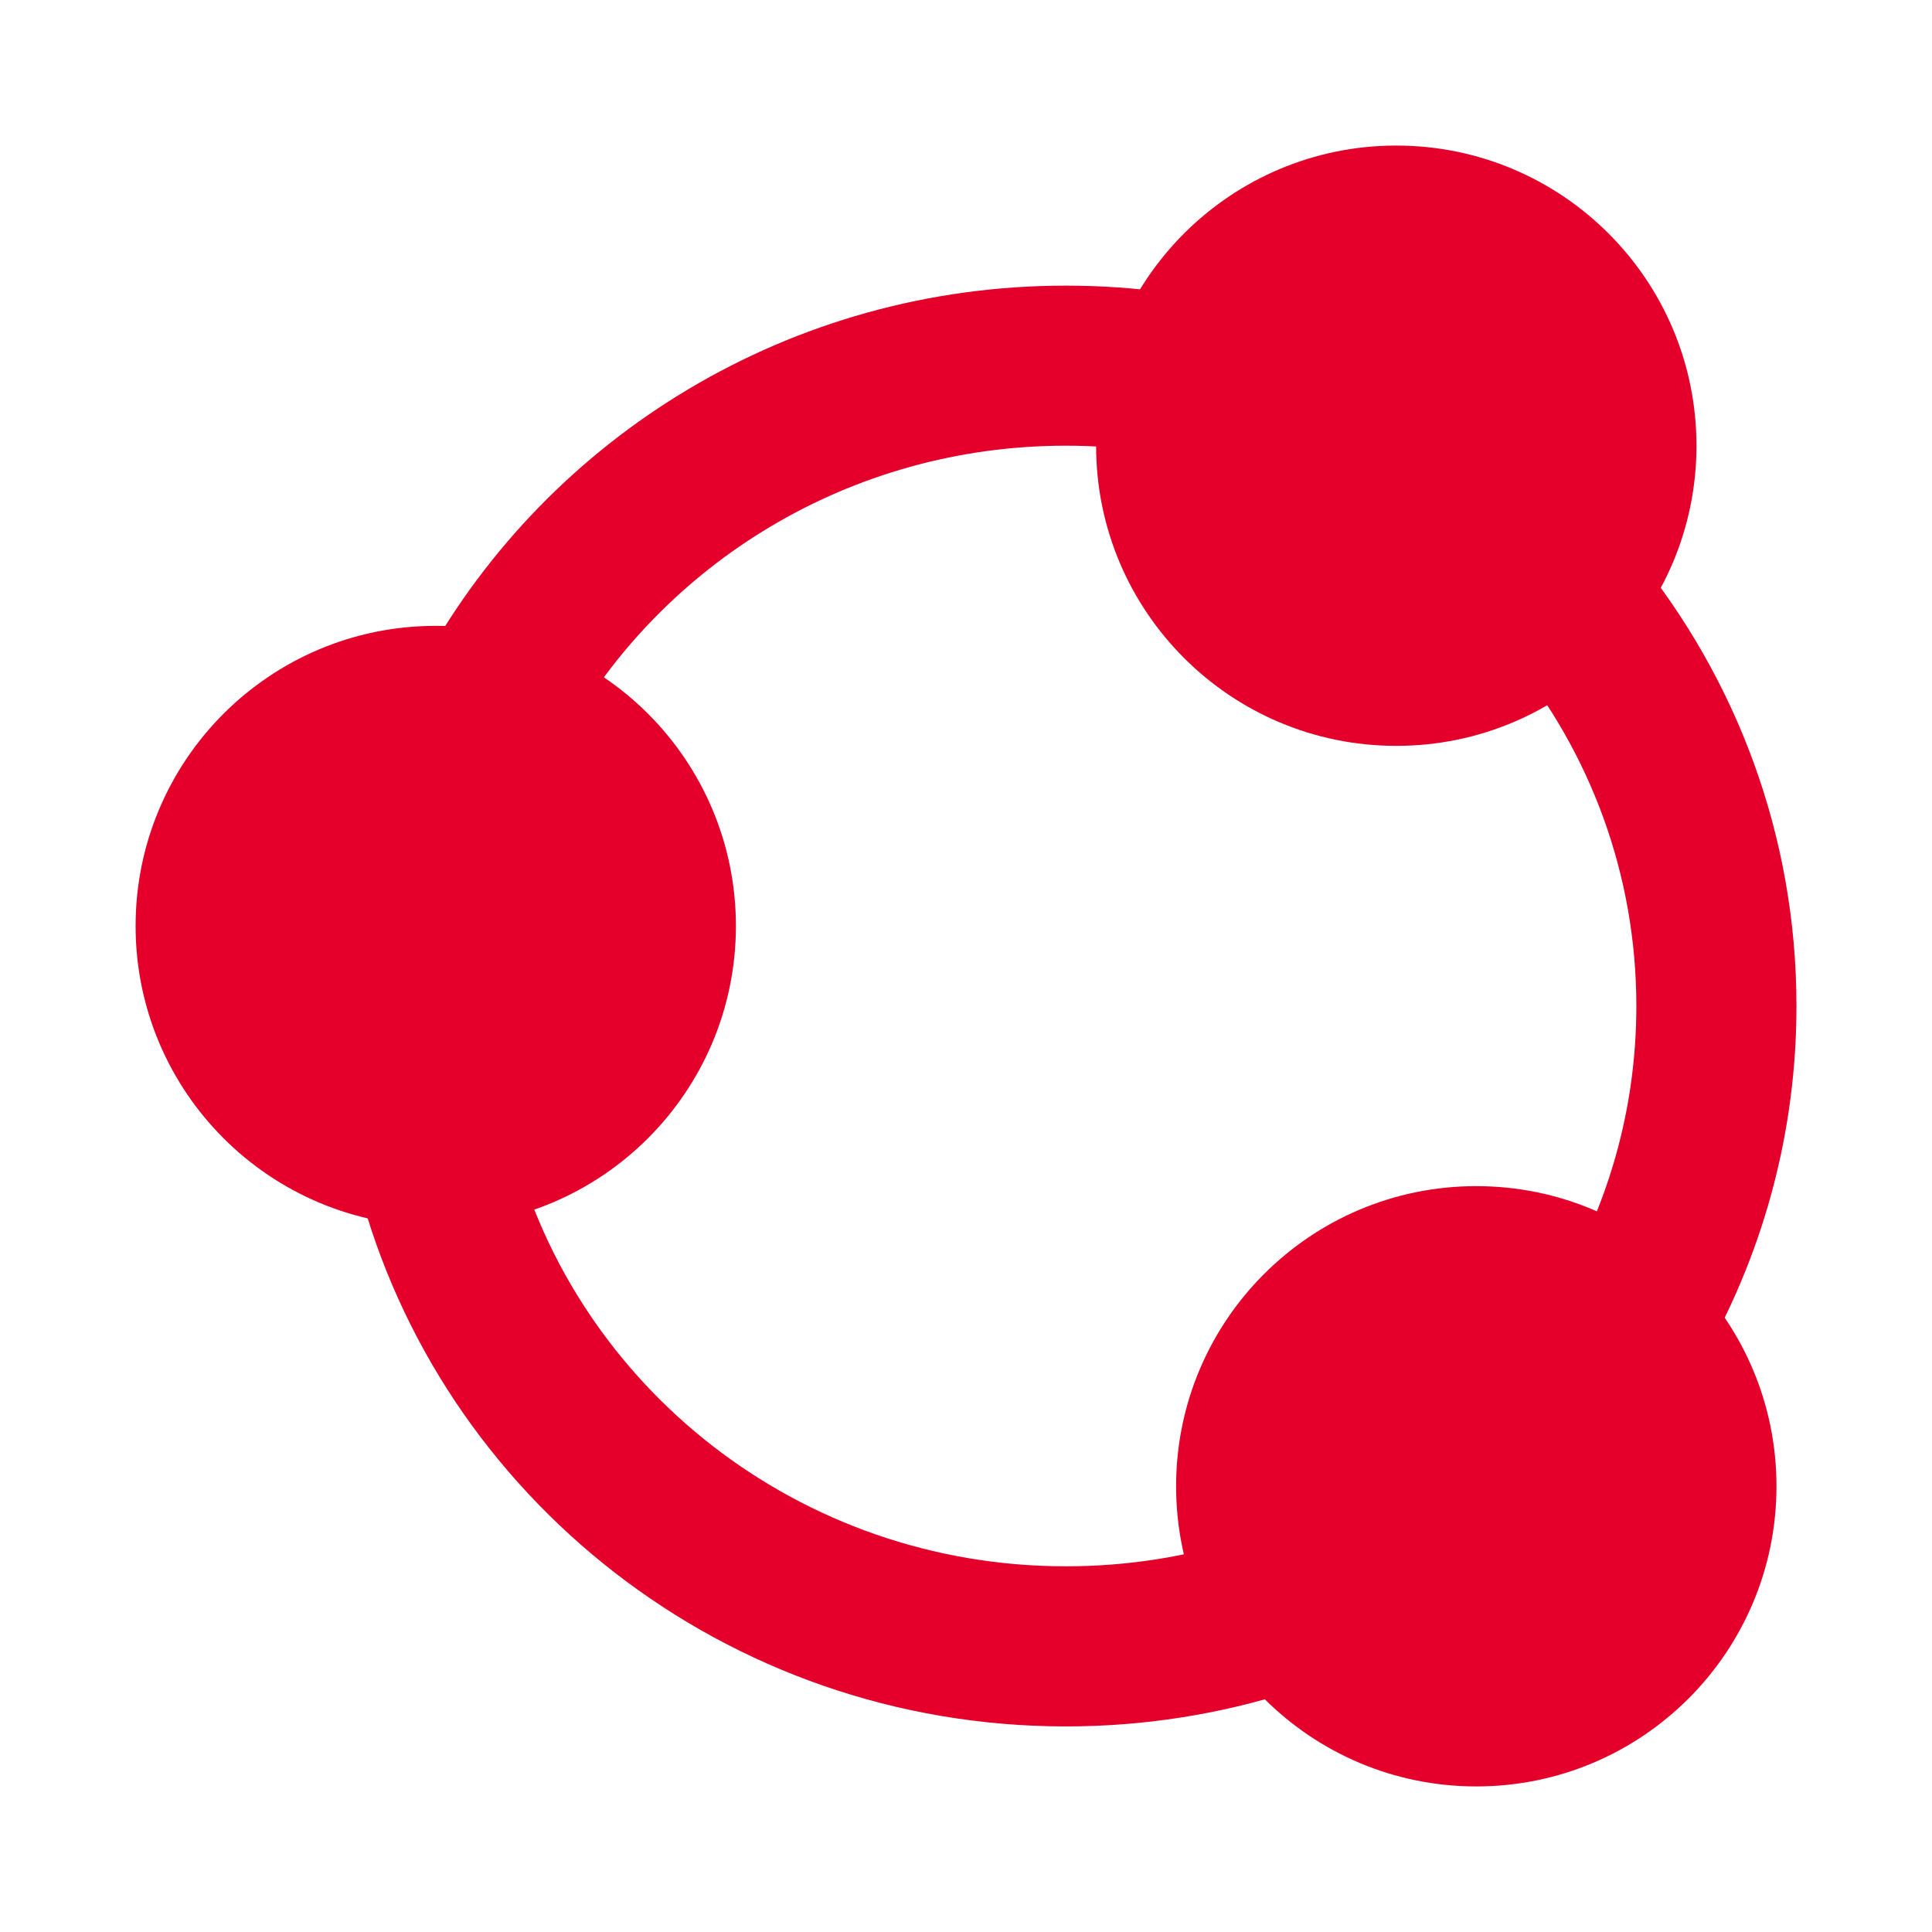
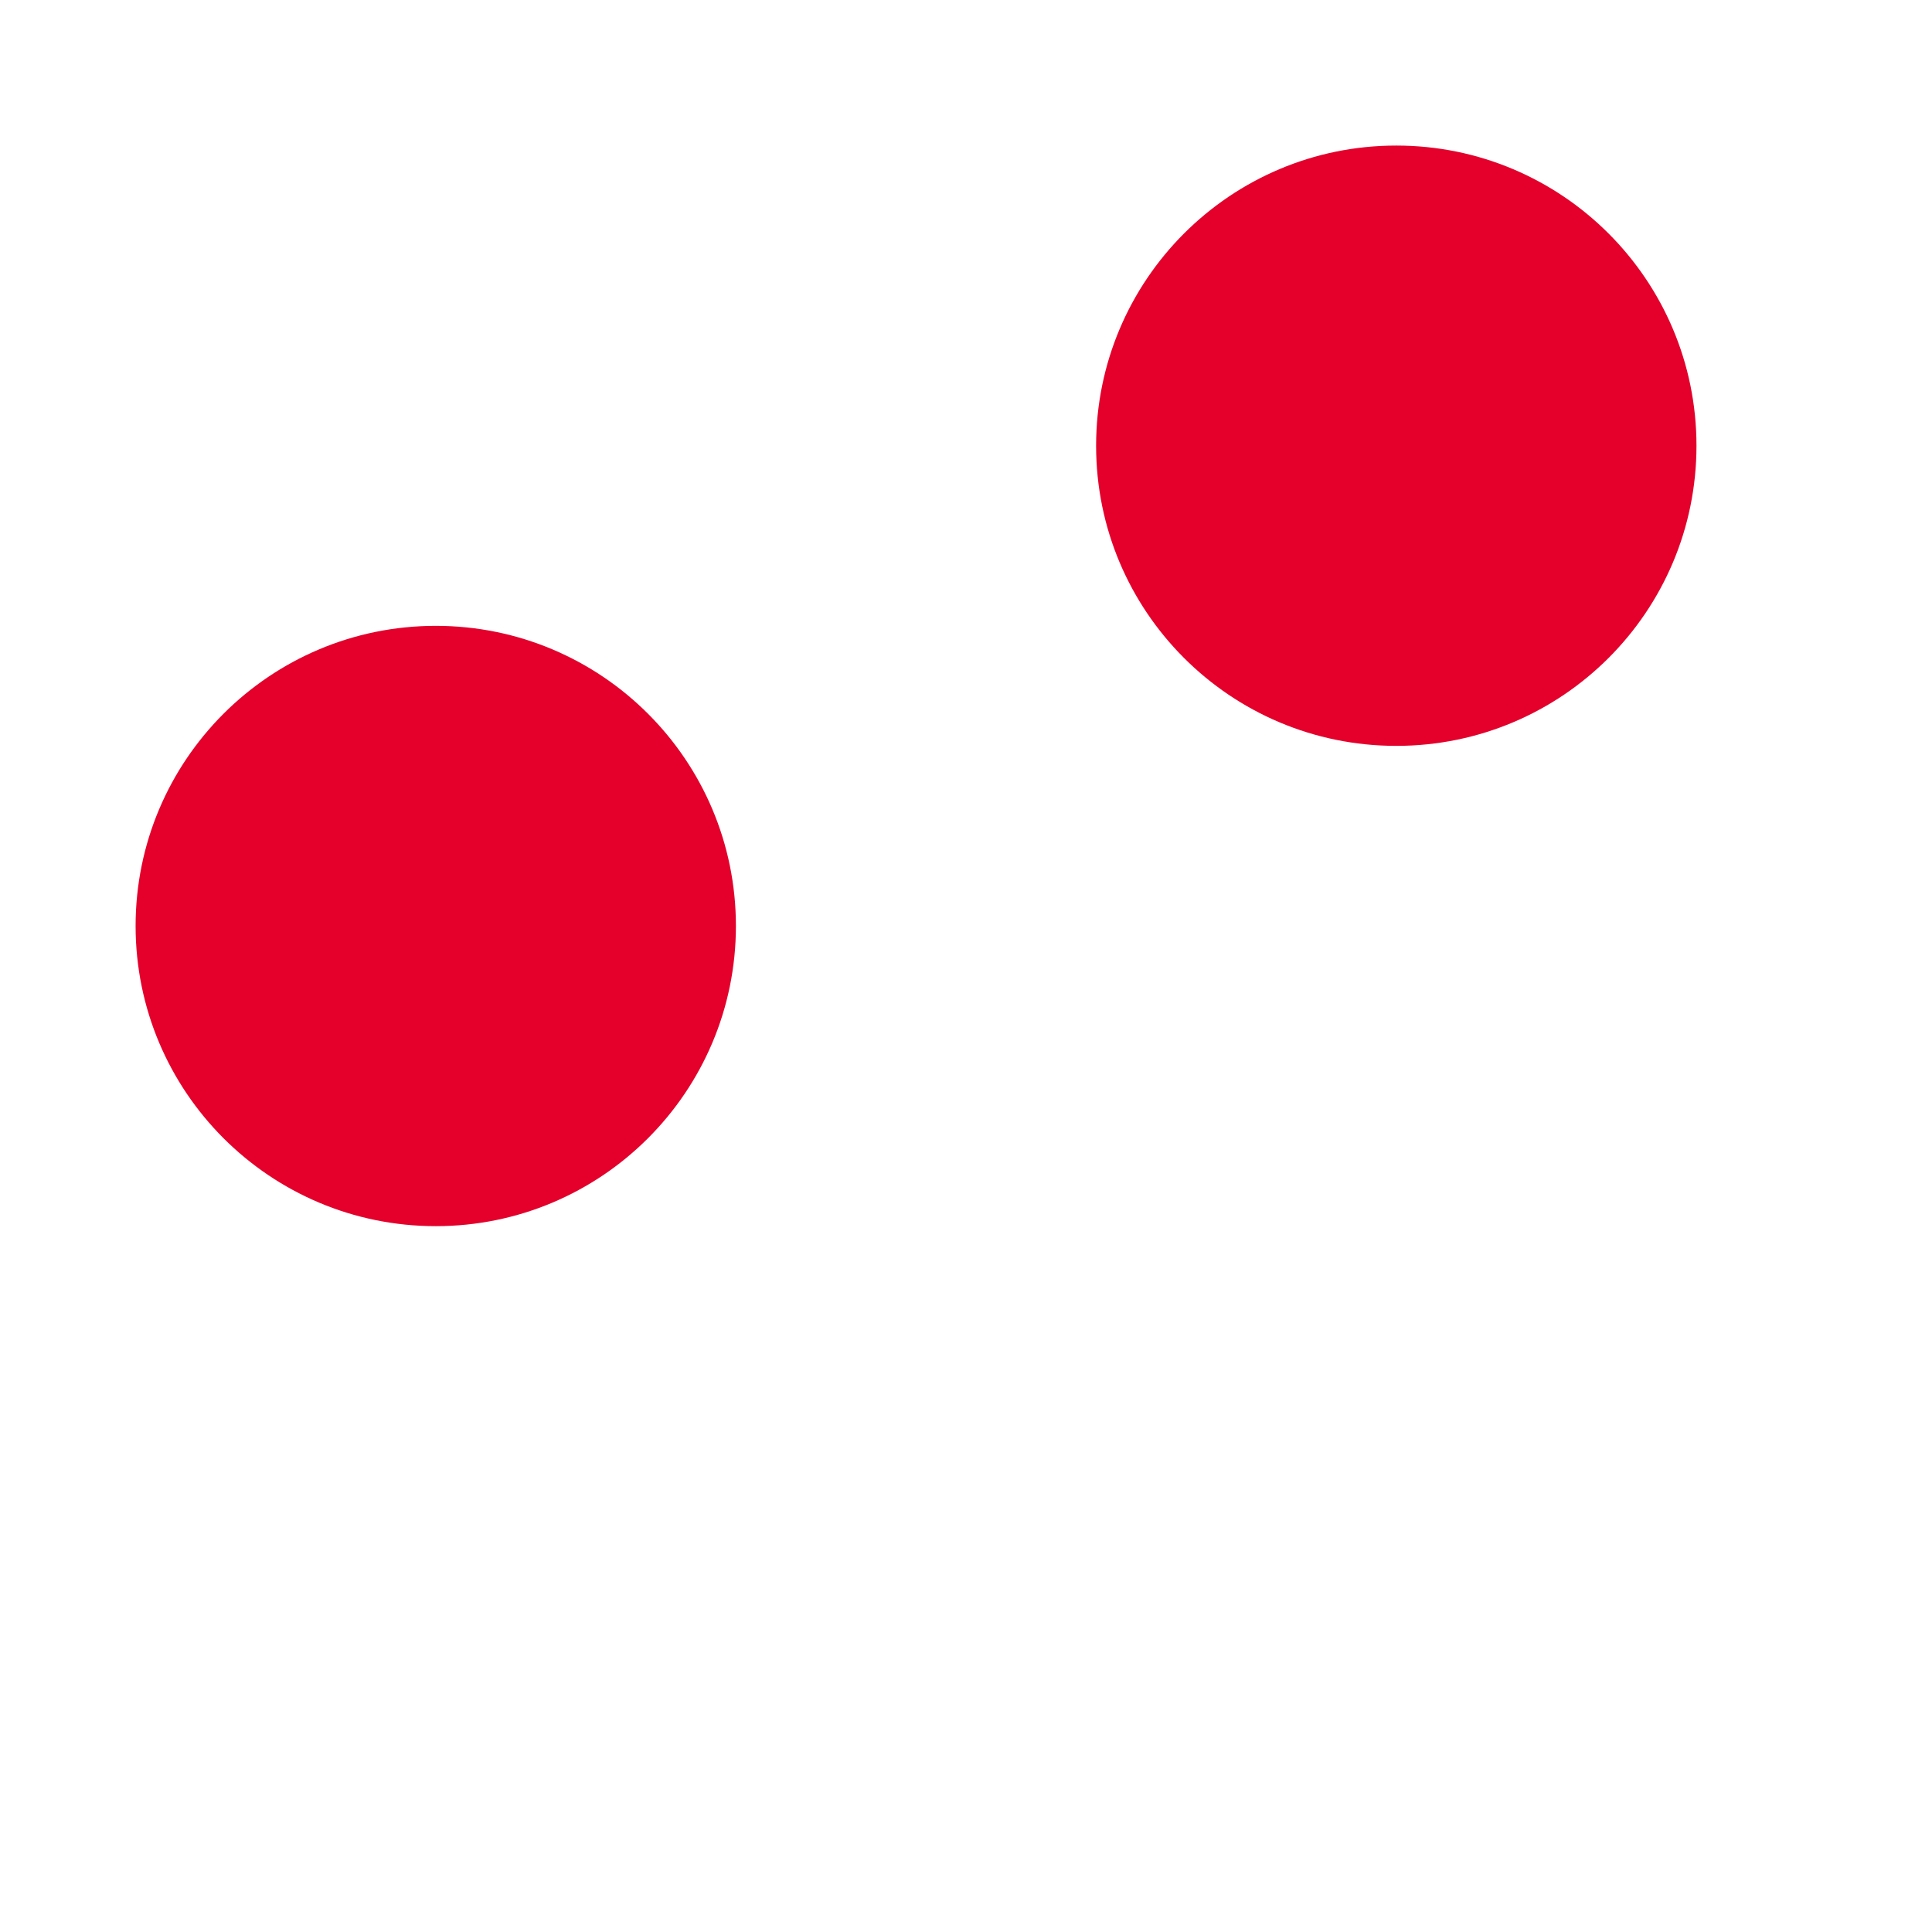
<svg xmlns="http://www.w3.org/2000/svg" width="32" height="32" viewBox="0 0 32 32" fill="none">
  <path fill-rule="evenodd" clip-rule="evenodd" d="M18.155 7.383C18.155 4.637 20.381 2.411 23.127 2.411C25.873 2.411 28.099 4.637 28.099 7.383C28.099 10.129 25.873 12.354 23.127 12.354C20.381 12.354 18.155 10.129 18.155 7.383Z" fill="#E4002B" />
  <path fill-rule="evenodd" clip-rule="evenodd" d="M2.246 15.337C2.246 12.591 4.472 10.366 7.218 10.366C9.963 10.366 12.189 12.591 12.189 15.337C12.189 18.083 9.963 20.309 7.218 20.309C4.472 20.309 2.246 18.083 2.246 15.337Z" fill="#E4002B" />
-   <path fill-rule="evenodd" clip-rule="evenodd" d="M19.48 24.617C19.48 21.872 21.706 19.646 24.452 19.646C27.198 19.646 29.424 21.872 29.424 24.617C29.424 27.363 27.198 29.589 24.452 29.589C21.706 29.589 19.48 27.363 19.48 24.617Z" fill="#E4002B" />
-   <path fill-rule="evenodd" clip-rule="evenodd" d="M17.655 7.382C14.07 7.382 10.959 9.342 9.357 12.22L7.04 10.932C9.098 7.232 13.084 4.731 17.655 4.731C18.24 4.731 18.816 4.772 19.38 4.851L19.01 7.477C18.568 7.415 18.116 7.382 17.655 7.382ZM27.103 16.663C27.103 14.47 26.33 12.455 25.032 10.865L27.087 9.189C28.754 11.232 29.755 13.833 29.755 16.663C29.755 18.716 29.227 20.652 28.299 22.341L25.975 21.064C26.695 19.755 27.103 18.257 27.103 16.663ZM8.5 18.967C9.54 22.966 13.235 25.943 17.655 25.943C18.677 25.943 19.659 25.784 20.577 25.491L21.383 28.017C20.207 28.392 18.953 28.595 17.655 28.595C12.024 28.595 7.276 24.798 5.934 19.634L8.5 18.967Z" fill="#E4002B" />
</svg>